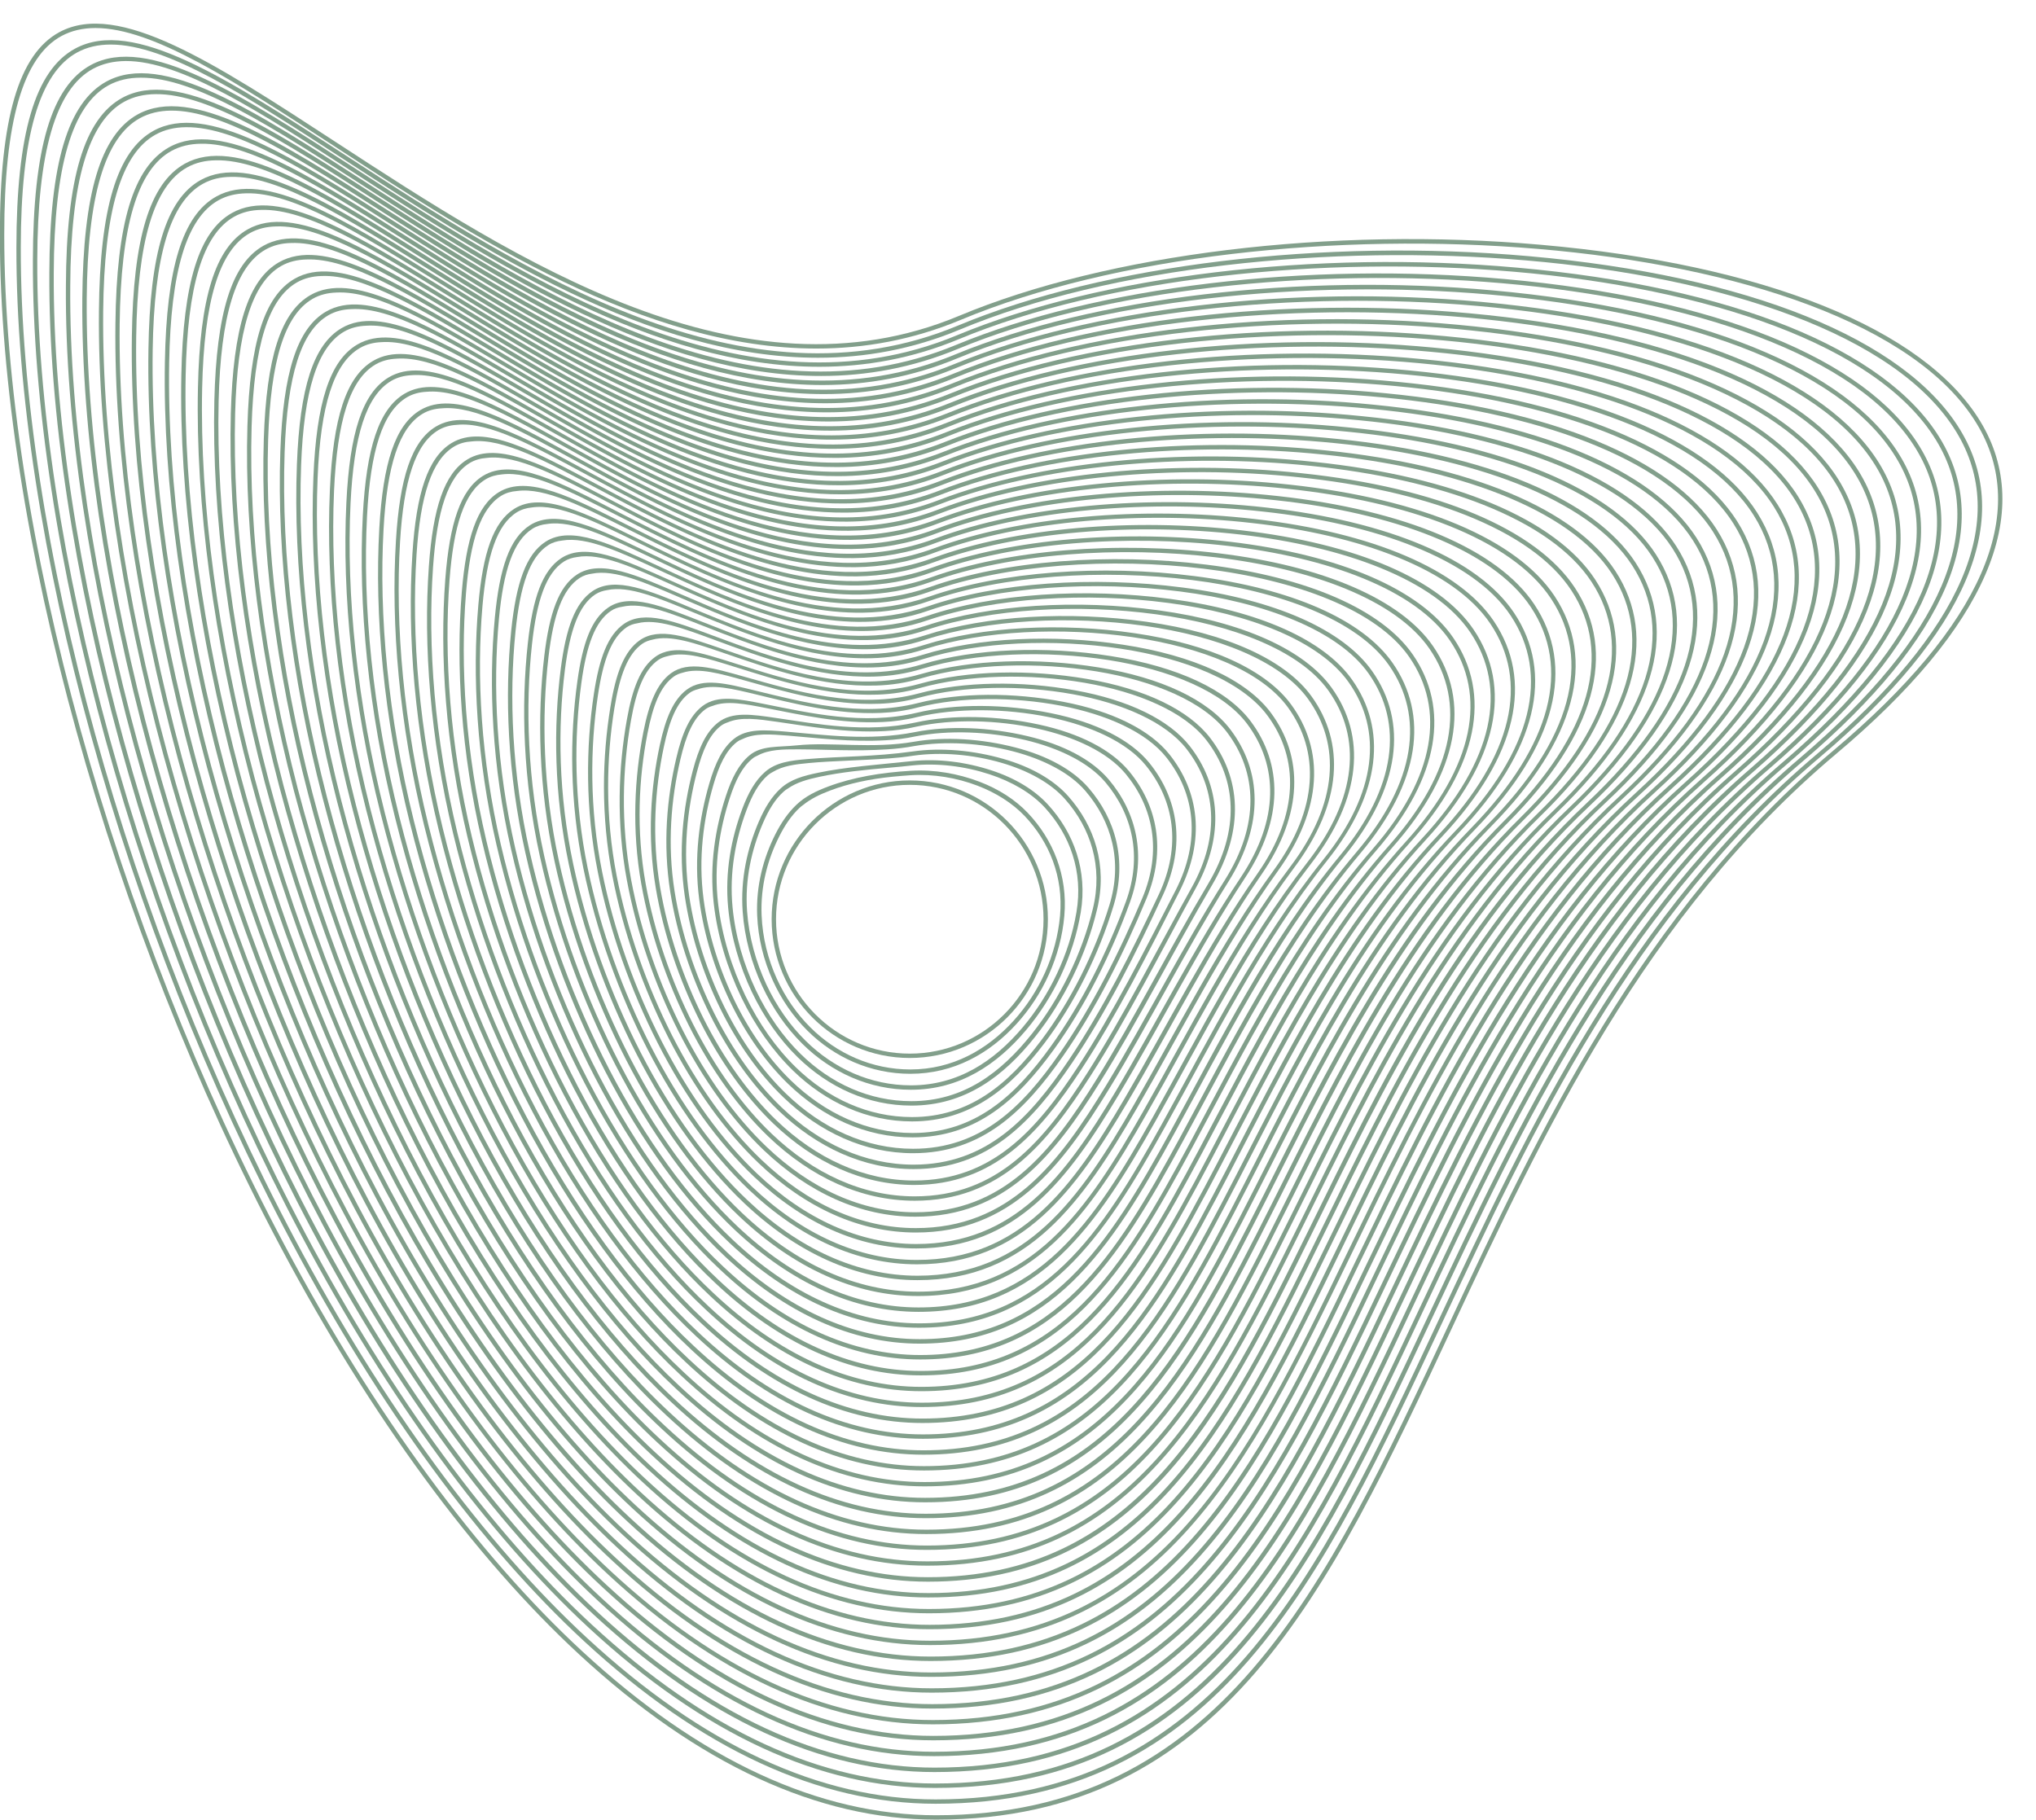
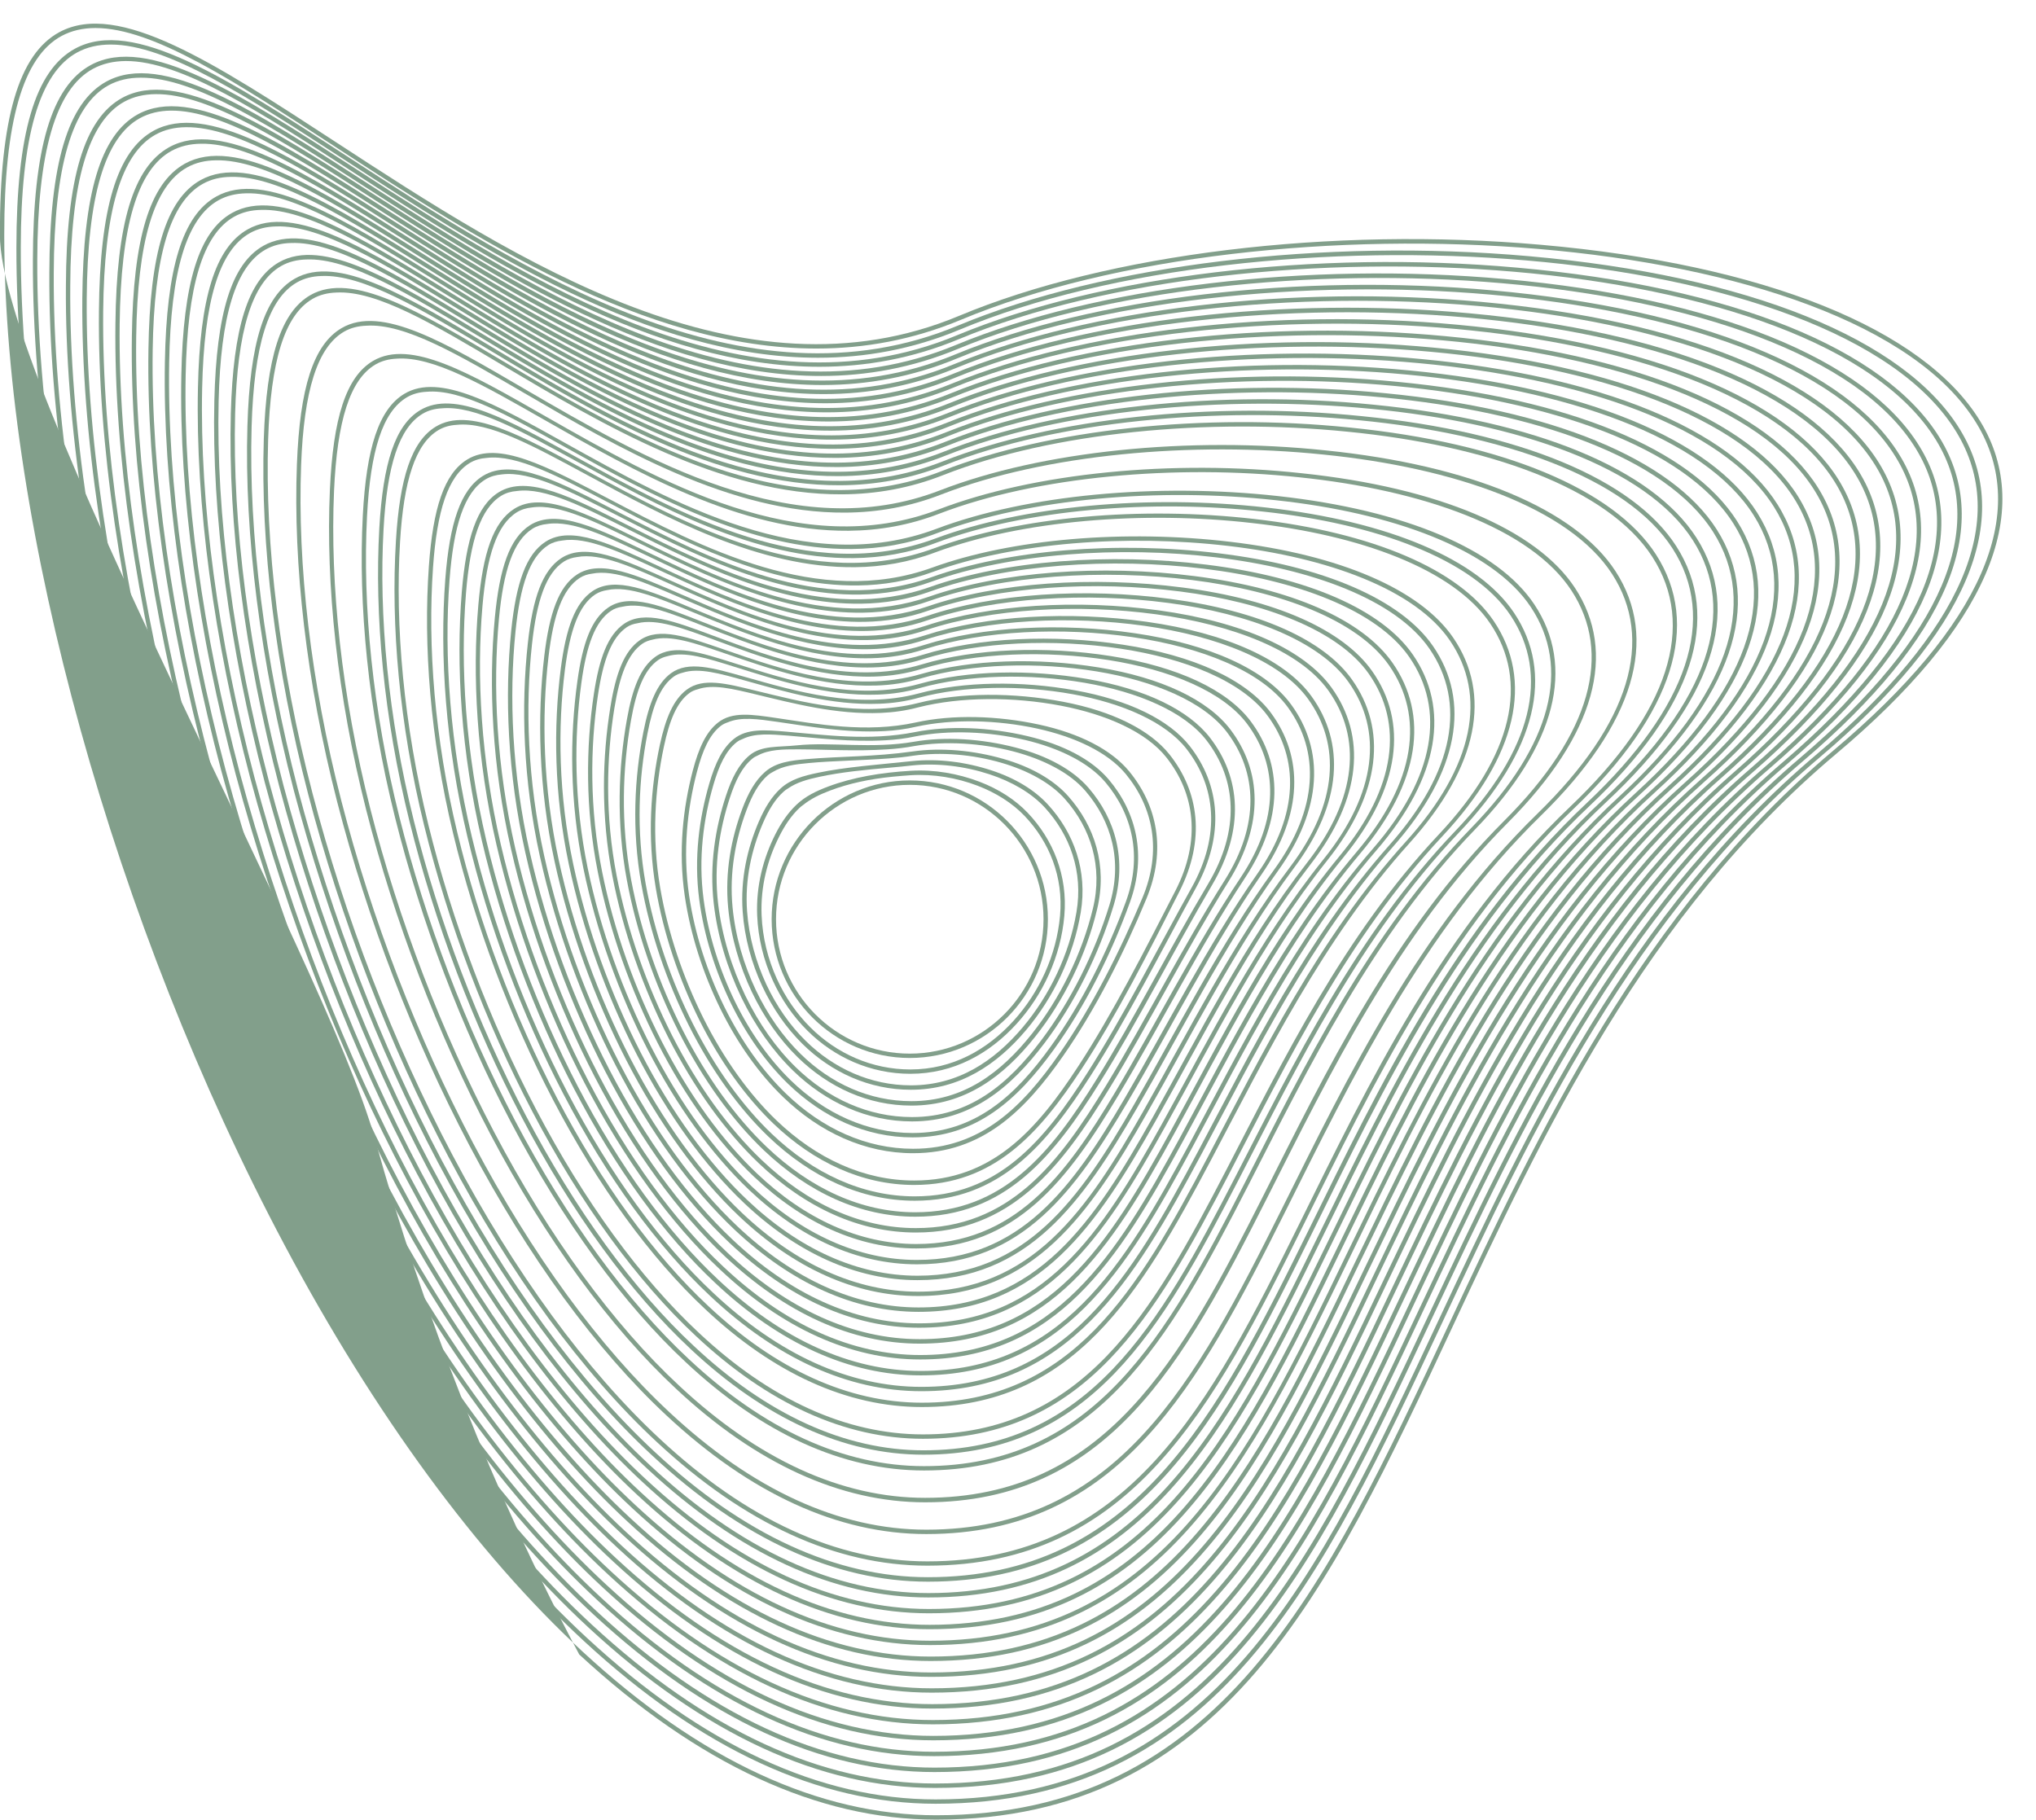
<svg xmlns="http://www.w3.org/2000/svg" fill="#000000" height="415" preserveAspectRatio="xMidYMid meet" version="1" viewBox="47.1 71.5 464.3 415.0" width="464.3" zoomAndPan="magnify">
  <g>
    <g fill="#829f8b" id="change1_1">
      <path d="M254.57,250.5c-8.41,0-16.03,3.44-21.56,8.99s-8.94,13.21-8.94,21.66s3.42,16.11,8.94,21.66 s13.15,8.99,21.56,8.99c8.41,0,16.03-3.44,21.56-8.99s8.94-13.21,8.94-21.66s-3.42-16.11-8.94-21.66S262.98,250.5,254.57,250.5z M254.57,312.79c-8.68,0-16.56-3.55-22.26-9.28s-9.24-13.64-9.24-22.37s3.53-16.64,9.24-22.37s13.58-9.28,22.26-9.28 s16.56,3.55,22.26,9.28s9.24,13.64,9.24,22.37s-3.53,16.64-9.24,22.37S263.26,312.79,254.57,312.79z" />
      <path d="M229.44,255.74c-1.86,1.74-3.34,3.94-4.61,6.47c-2.7,5.32-4.32,11.46-4.05,18.04 c0.21,5.1,1.45,10.01,3.46,14.44c1.93,4.26,4.56,8.05,7.68,11.14c5.97,5.95,14,9.58,22.79,9.58c9.58,0,17.51-4.48,23.54-11.12 c5.8-6.39,9.77-14.89,10.59-23.94c0.8-8.86-2.46-16.85-8.08-22.76c-2.81-2.95-6.56-5.3-10.75-6.9c-4.75-1.81-10.02-2.7-15.19-2.39 c-1.42,0.1-2.83,0.21-4.22,0.35c-5.13,0.51-9.93,1.53-14.2,3.15c-2.28,0.86-4.38,1.86-6.2,3.33 C229.94,255.31,229.68,255.51,229.44,255.74z M228.73,255.03c2.05-1.95,4.55-3.14,7.27-4.16c5.56-2.08,11.98-3.18,18.81-3.58 c5.3-0.32,10.71,0.62,15.64,2.49c4.38,1.67,8.15,4.09,11.01,7.09c5.8,6.09,9.16,14.35,8.36,23.48 c-0.82,9.32-4.9,18.06-10.87,24.63c-6.21,6.83-14.39,11.42-24.25,11.42c-9.07,0-17.35-3.74-23.5-9.87 c-3.21-3.18-5.91-7.08-7.89-11.45c-2.06-4.56-3.33-9.6-3.54-14.83c-0.27-6.73,1.39-13.02,4.14-18.47 C225.24,259.15,226.8,256.86,228.73,255.03z" />
      <path d="M225.85,252c-2.02,1.78-3.5,4.29-4.79,7.29c-2.56,5.95-4.12,12.77-3.59,20.06c0.42,5.85,2,11.52,4.38,16.64 c2.33,4.99,5.4,9.37,8.96,12.87c6.43,6.34,14.85,10.17,24.02,10.17c10.75,0,18.99-5.51,25.52-13.26 c6.08-7.22,10.59-16.56,12.23-26.23c1.58-9.25-1.49-17.61-7.21-23.86c-3.07-3.35-7.58-5.94-12.65-7.6 c-5.62-1.84-11.86-2.61-17.66-2c-1.63,0.19-3.24,0.34-4.83,0.48c-5.86,0.5-11.37,1.05-16.24,2.1c-2.71,0.58-5.17,1.25-7.22,2.68 C226.45,251.53,226.14,251.74,225.85,252z M225.16,251.28c2.29-2.07,5.2-2.85,8.45-3.53c6.32-1.33,13.69-1.84,21.43-2.66 c5.91-0.63,12.29,0.19,18.13,2.1c5.37,1.75,9.81,4.43,12.9,7.8c5.92,6.44,9.07,15.06,7.49,24.59c-1.65,9.92-6.25,19.5-12.5,26.89 c-6.71,7.94-15.2,13.57-26.24,13.57c-9.45,0-18.12-3.94-24.73-10.46c-3.64-3.6-6.79-8.08-9.17-13.18 c-2.43-5.24-4.04-11.04-4.46-17.02c-0.52-7.44,1.06-14.41,3.68-20.49C221.5,255.74,223.06,253.18,225.16,251.28z" />
      <path d="M222.27,248.25c-2.17,1.84-3.67,4.63-4.97,8.12c-2.45,6.56-3.91,14.08-3.14,22.08 c0.63,6.59,2.55,13.03,5.29,18.83c2.72,5.71,6.24,10.69,10.24,14.6c6.87,6.74,15.7,10.76,25.25,10.76 c11.92,0,20.48-6.54,27.51-15.4c6.38-8.04,11.38-18.22,13.88-28.51c2.34-9.64-0.52-18.38-6.35-24.97 c-3.32-3.76-8.6-6.58-14.54-8.3c-6.5-1.88-13.71-2.52-20.14-1.6c-1.83,0.29-3.65,0.48-5.44,0.61c-6.58,0.49-12.83,0.54-18.28,1.05 c-3.15,0.29-5.95,0.64-8.24,2.04C222.96,247.76,222.6,247.97,222.27,248.25z M221.58,247.53c2.53-2.19,5.84-2.58,9.64-2.91 c7.06-0.62,15.4-0.51,24.05-1.74c6.52-0.93,13.86-0.24,20.63,1.7c6.35,1.82,11.48,4.77,14.8,8.5c6.03,6.78,8.96,15.78,6.61,25.71 c-2.5,10.53-7.6,20.94-14.14,29.15c-7.21,9.05-16,15.71-28.23,15.71c-9.83,0-18.9-4.14-25.96-11.05c-4.08-4-7.68-9.09-10.45-14.91 c-2.8-5.92-4.74-12.48-5.38-19.21c-0.77-8.15,0.72-15.82,3.22-22.5C217.74,252.33,219.33,249.49,221.58,247.53z" />
      <path d="M218.69,244.51c-2.33,1.89-3.85,4.97-5.15,8.94c-2.35,7.16-3.7,15.39-2.68,24.11 c0.86,7.34,3.09,14.54,6.21,21.02c3.11,6.44,7.08,12.01,11.52,16.34c7.32,7.13,16.55,11.35,26.49,11.35 c13.1,0,21.97-7.55,29.49-17.54c6.67-8.86,12.17-19.88,15.52-30.79c3.09-10.03,0.47-19.15-5.48-26.07 c-3.58-4.16-9.61-7.22-16.44-9c-7.37-1.91-15.55-2.42-22.62-1.21c-2.03,0.38-4.05,0.61-6.05,0.74c-7.31,0.48-14.29,0.02-20.32,0 c-3.59-0.01-6.73,0.03-9.27,1.4C219.48,243.98,219.06,244.2,218.69,244.51z M218,243.78c2.77-2.31,6.5-1.84,10.83-2.29 c7.74-0.81,17.11,0.84,26.68-0.82c7.13-1.24,15.44-0.68,23.12,1.3c7.34,1.89,13.14,5.1,16.7,9.21c6.15,7.11,8.84,16.5,5.73,26.82 c-3.36,11.15-8.94,22.39-15.77,31.41c-7.7,10.17-16.81,17.85-30.21,17.85c-10.21,0-19.69-4.33-27.19-11.64 c-4.52-4.41-8.56-10.09-11.73-16.64c-3.17-6.6-5.44-13.93-6.29-21.4c-1.02-8.86,0.36-17.23,2.76-24.52 C213.98,248.92,215.59,245.8,218,243.78z" />
      <path d="M215.11,240.76c-2.48,1.95-4.03,5.3-5.33,9.77c-2.26,7.76-3.48,16.7-2.22,26.13 c1.08,8.09,3.64,16.05,7.13,23.22c3.51,7.17,7.92,13.34,12.8,18.07c7.77,7.53,17.4,11.95,27.72,11.95 c14.27,0,23.47-8.57,31.47-19.68c6.97-9.67,12.94-21.54,17.17-33.08c3.82-10.42,1.45-19.93-4.62-27.17 c-3.83-4.57-10.63-7.87-18.34-9.7c-8.24-1.95-17.4-2.33-25.1-0.81c-2.23,0.48-4.46,0.75-6.66,0.87 c-8.03,0.47-15.76-0.53-22.36-1.06c-4.03-0.32-7.51-0.58-10.29,0.76C215.99,240.21,215.52,240.44,215.11,240.76z M214.43,240.04 c3-2.43,7.11-2.08,12.01-1.67c8.51,0.71,18.82,2.18,29.3,0.1c7.74-1.54,17.02-1.12,25.61,0.9c8.32,1.96,14.81,5.43,18.59,9.91 c6.28,7.44,8.71,17.23,4.86,27.94c-4.23,11.76-10.28,23.85-17.4,33.68c-8.19,11.3-17.62,20-32.2,20 c-10.59,0-20.47-4.52-28.42-12.24c-4.96-4.82-9.45-11.09-13.01-18.37c-3.54-7.28-6.13-15.37-7.21-23.59 c-1.26-9.57,0-18.65,2.3-26.54C210.22,245.5,211.86,242.12,214.43,240.04z" />
      <path d="M211.53,237.01c-2.63,2-4.22,5.63-5.51,10.59c-2.18,8.36-3.26,18.01-1.77,28.15 c1.3,8.84,4.19,17.56,8.05,25.41c3.9,7.89,8.76,14.66,14.08,19.8c8.21,7.93,18.26,12.54,28.95,12.54 c15.44,0,24.97-9.58,33.46-21.81c7.28-10.48,13.7-23.2,18.81-35.36c4.55-10.81,2.45-20.71-3.75-28.27 c-4.08-4.98-11.64-8.52-20.24-10.4c-9.11-1.99-19.24-2.24-27.58-0.42c-2.44,0.57-4.87,0.88-7.27,1 c-8.76,0.46-17.22-1.08-24.4-2.11c-4.48-0.64-8.29-1.19-11.31,0.12C212.5,236.43,211.99,236.67,211.53,237.01z M210.85,236.29 c3.24-2.55,7.75-1.85,13.2-1.05c9.24,1.35,20.54,3.53,31.93,1.02c8.34-1.84,18.6-1.56,28.1,0.5c9.31,2.02,16.48,5.76,20.49,10.62 c6.41,7.76,8.57,17.95,3.98,29.05c-5.11,12.37-11.61,25.3-19.04,35.94c-8.67,12.42-18.43,22.14-34.19,22.14 c-10.97,0-21.26-4.72-29.65-12.83c-5.41-5.22-10.34-12.1-14.29-20.1c-3.91-7.96-6.82-16.81-8.13-25.78 c-1.5-10.28-0.38-20.07,1.84-28.56C206.45,242.09,208.12,238.43,210.85,236.29z" />
-       <path d="M207.95,233.27c-2.78,2.06-4.41,5.96-5.69,11.42c-2.1,8.96-3.04,19.32-1.31,30.17 c1.53,9.59,4.73,19.07,8.96,27.6c4.3,8.62,9.6,15.99,15.36,21.53c8.66,8.33,19.11,13.13,30.18,13.13 c16.61,0,26.47-10.59,35.44-23.95c7.58-11.29,14.45-24.86,20.46-37.65c5.26-11.2,3.44-21.5-2.89-29.37 c-4.33-5.39-12.66-9.17-22.14-11.1c-9.98-2.03-21.08-2.15-30.05-0.02c-2.64,0.67-5.27,1.02-7.88,1.14 c-9.48,0.45-18.68-1.64-26.45-3.16c-4.92-0.96-9.07-1.8-12.33-0.52C209.01,232.66,208.45,232.9,207.95,233.27z M207.28,232.54 c3.48-2.67,8.38-1.62,14.38-0.43c9.97,1.98,22.25,4.87,34.55,1.94c8.95-2.14,20.17-2.01,30.59,0.11 c10.3,2.09,18.15,6.09,22.39,11.32c6.55,8.09,8.42,18.67,3.11,30.16c-6,12.99-12.95,26.76-20.67,38.2 c-9.15,13.55-19.24,24.29-36.18,24.29c-11.35,0-22.04-4.91-30.89-13.42c-5.85-5.63-11.22-13.1-15.57-21.83 c-4.28-8.65-7.51-18.26-9.04-27.97c-1.73-10.99-0.76-21.49,1.39-30.57C202.67,238.67,204.39,234.75,207.28,232.54z" />
      <path d="M204.37,229.52c-2.93,2.12-4.6,6.29-5.87,12.25c-2.03,9.55-2.82,20.63-0.85,32.19 c1.76,10.33,5.28,20.58,9.88,29.8c4.69,9.35,10.44,17.31,16.64,23.26c9.11,8.73,19.96,13.72,31.41,13.72 c17.79,0,27.98-11.6,37.43-26.09c7.89-12.1,15.2-26.53,22.1-39.93c5.98-11.6,4.44-22.28-2.02-30.47 c-4.58-5.8-13.67-9.82-24.04-11.8c-10.86-2.08-22.93-2.06-32.53,0.37c-2.84,0.76-5.68,1.15-8.5,1.27 c-10.21,0.44-20.14-2.2-28.49-4.21c-5.36-1.29-9.85-2.41-13.35-1.17C205.53,228.88,204.91,229.13,204.37,229.52z M203.7,228.79 c3.73-2.79,9.03-1.4,15.57,0.19c10.71,2.6,23.96,6.22,37.18,2.86c9.56-2.43,21.75-2.45,33.08-0.29 c11.29,2.15,19.82,6.42,24.28,12.03c6.68,8.41,8.27,19.38,2.23,31.28c-6.9,13.59-14.28,28.22-22.3,40.46 c-9.63,14.68-20.04,26.43-38.17,26.43c-11.73,0-22.83-5.1-32.12-14.01c-6.29-6.03-12.11-14.1-16.85-23.57 c-4.65-9.33-8.2-19.7-9.96-30.17c-1.97-11.7-1.15-22.91,0.93-32.59C198.9,235.25,200.66,231.07,203.7,228.79z" />
      <path d="M200.79,225.78c-3.08,2.18-4.8,6.62-6.05,13.07c-1.97,10.15-2.6,21.94-0.4,34.21 c1.99,11.08,5.82,22.1,10.8,31.99c5.08,10.07,11.27,18.64,17.91,24.99c9.55,9.13,20.81,14.31,32.65,14.31 c18.96,0,29.49-12.61,39.41-28.23c8.2-12.91,15.94-28.2,23.75-42.21c6.68-12,5.44-23.07-1.16-31.58 c-4.83-6.21-14.69-10.46-25.94-12.5c-11.73-2.12-24.77-1.97-35.01,0.77c-3.04,0.86-6.09,1.29-9.11,1.4 c-10.93,0.43-21.6-2.77-30.53-5.26c-5.8-1.62-10.64-3.03-14.37-1.81C202.04,225.11,201.37,225.36,200.79,225.78z M200.12,225.04 c3.97-2.9,9.67-1.18,16.76,0.81c11.45,3.22,25.67,7.57,39.8,3.78c10.17-2.73,23.33-2.9,35.57-0.69 c12.27,2.21,21.5,6.74,26.18,12.73c6.82,8.73,8.11,20.1,1.36,32.39c-7.8,14.2-15.6,29.68-23.94,42.72 c-10.11,15.82-20.85,28.57-40.15,28.57c-12.11,0-23.62-5.29-33.35-14.6c-6.73-6.44-12.99-15.11-18.13-25.3 c-5.02-10.01-8.89-21.15-10.88-32.36c-2.2-12.41-1.54-24.33,0.47-34.61C195.12,231.83,196.92,227.38,200.12,225.04z" />
      <path d="M197.2,222.03c-3.23,2.25-5,6.95-6.23,13.9c-1.9,10.75-2.37,23.25,0.06,36.23 c2.22,11.83,6.37,23.61,11.71,34.19c5.48,10.8,12.11,19.97,19.19,26.72c10,9.53,21.66,14.91,33.88,14.91 c20.13,0,31-13.62,41.39-30.37c8.51-13.71,16.68-29.87,25.39-44.5c7.39-12.4,6.45-23.86-0.29-32.68 c-5.07-6.63-15.7-11.12-27.83-13.2c-12.6-2.16-26.62-1.88-37.49,1.16c-3.25,0.95-6.5,1.42-9.72,1.53 c-11.66,0.42-23.05-3.34-32.57-6.31c-6.23-1.95-11.42-3.64-15.4-2.45C198.55,221.33,197.84,221.59,197.2,222.03z M196.55,221.29 c4.21-3.02,10.32-0.96,17.94,1.44c12.19,3.83,27.38,8.92,42.43,4.7c10.78-3.03,24.91-3.34,38.06-1.09 c13.26,2.27,23.17,7.07,28.08,13.44c6.96,9.04,7.95,20.81,0.48,33.51c-8.7,14.8-16.93,31.14-25.57,44.98 c-10.58,16.95-21.66,30.72-42.14,30.72c-12.49,0-24.4-5.48-34.58-15.19c-7.17-6.84-13.88-16.11-19.4-27.03 c-5.39-10.69-9.58-22.59-11.8-34.55c-2.44-13.13-1.93-25.76,0.01-36.63C191.33,228.41,193.19,223.7,196.55,221.29z" />
      <path d="M193.62,218.29c-3.37,2.31-5.2,7.28-6.41,14.72c-1.84,11.34-2.15,24.55,0.52,38.25 c2.45,12.57,6.92,25.12,12.63,36.38c5.87,11.53,12.95,21.29,20.47,28.45c10.44,9.94,22.51,15.5,35.11,15.5 c21.3,0,32.51-14.62,43.38-32.5c8.83-14.52,17.41-31.54,27.04-46.78c8.09-12.8,7.45-24.66,0.57-33.78 c-5.31-7.04-16.72-11.77-29.73-13.9c-13.47-2.2-28.46-1.79-39.97,1.56c-3.45,1.05-6.9,1.56-10.33,1.66 c-12.38,0.4-24.5-3.91-34.61-7.37c-6.67-2.28-12.2-4.25-16.42-3.09C195.06,217.56,194.3,217.83,193.62,218.29z M192.97,217.54 c4.45-3.14,10.96-0.75,19.13,2.06c12.94,4.45,29.1,10.27,45.05,5.62c11.39-3.33,26.49-3.79,40.56-1.49 c14.25,2.33,24.85,7.39,29.97,14.14c7.1,9.36,7.78,21.52-0.39,34.62c-9.61,15.4-18.26,32.6-27.2,47.25 c-11.05,18.08-22.47,32.86-44.13,32.86c-12.87,0-25.19-5.67-35.81-15.78c-7.61-7.25-14.76-17.12-20.68-28.76 c-5.76-11.37-10.26-24.04-12.71-36.74c-2.67-13.84-2.33-27.18-0.45-38.64C187.55,224.99,189.46,220.02,192.97,217.54z" />
      <path d="M190.04,214.54c-3.52,2.37-5.4,7.61-6.59,15.55c-1.78,11.94-1.93,25.86,0.97,40.28 c2.68,13.32,7.46,26.63,13.55,38.57c6.26,12.25,13.78,22.62,21.75,30.19c10.88,10.34,23.36,16.09,36.34,16.09 c22.47,0,34.02-15.63,45.36-34.64c9.14-15.32,18.14-33.22,28.68-49.06c8.79-13.21,8.46-25.45,1.44-34.88 c-5.55-7.46-17.73-12.42-31.63-14.6c-14.34-2.25-30.3-1.7-42.44,1.96c-3.65,1.14-7.31,1.69-10.94,1.8 c-13.11,0.39-25.95-4.48-36.65-8.42c-7.1-2.61-12.98-4.86-17.44-3.73C191.57,213.78,190.76,214.06,190.04,214.54z M189.39,213.79 c4.69-3.25,11.61-0.54,20.31,2.68c13.69,5.06,30.81,11.63,47.68,6.54c12-3.62,28.07-4.24,43.05-1.88 c15.24,2.4,26.53,7.71,31.87,14.85c7.25,9.68,7.62,22.22-1.27,35.73c-10.52,16-19.58,34.07-28.84,49.51 c-11.52,19.22-23.28,35.01-46.12,35.01c-13.25,0-25.98-5.86-37.04-16.38c-8.06-7.65-15.65-18.12-21.96-30.49 c-6.13-12.05-10.95-25.48-13.63-38.93c-2.9-14.55-2.73-28.6-0.91-40.66C183.76,221.57,185.72,216.34,189.39,213.79z" />
      <path d="M186.46,210.8c-3.67,2.43-5.61,7.94-6.77,16.38c-1.72,12.53-1.7,27.17,1.43,42.3 c2.91,14.07,8.01,28.14,14.47,40.77c6.66,12.98,14.62,23.94,23.03,31.92c11.33,10.74,24.21,16.68,37.58,16.68 c23.65,0,35.54-16.63,47.34-36.78c9.45-16.13,18.87-34.9,30.33-51.35c9.49-13.61,9.47-26.24,2.3-35.98 c-5.8-7.88-18.75-13.07-33.53-15.3c-15.21-2.29-32.15-1.61-44.92,2.35c-3.85,1.24-7.72,1.82-11.55,1.93 c-13.83,0.38-27.4-5.05-38.7-9.47c-7.54-2.95-13.76-5.47-18.46-4.37C188.09,210.01,187.22,210.29,186.46,210.8z M185.82,210.05 c4.93-3.37,12.26-0.32,21.5,3.3c14.45,5.67,32.52,12.98,50.3,7.46c12.61-3.92,29.64-4.69,45.54-2.28 c16.22,2.45,28.21,8.04,33.77,15.55c7.39,9.99,7.45,22.93-2.14,36.85c-11.43,16.59-20.9,35.53-30.47,51.77 c-11.99,20.35-24.09,37.15-48.11,37.15c-13.63,0-26.76-6.05-38.28-16.97c-8.5-8.06-16.53-19.12-23.24-32.22 c-6.5-12.73-11.63-26.93-14.55-41.12c-3.14-15.26-3.13-30.02-1.37-42.68C179.97,218.15,181.99,212.65,185.82,210.05z" />
      <path d="M182.88,207.05c-3.81,2.5-5.81,8.27-6.95,17.2c-1.67,13.13-1.47,28.48,1.89,44.32 c3.14,14.81,8.56,29.65,15.38,42.96c7.05,13.71,15.46,25.27,24.31,33.65c11.77,11.14,25.07,17.27,38.81,17.27 c24.82,0,37.05-17.64,49.33-38.92c9.77-16.93,19.6-36.59,31.97-53.63c10.18-14.02,10.47-27.04,3.17-37.09 c-6.03-8.3-19.76-13.72-35.43-16c-16.08-2.34-33.99-1.52-47.4,2.75c-4.06,1.33-8.13,1.96-12.16,2.06 c-14.56,0.37-28.84-5.63-40.74-10.52c-7.97-3.28-14.54-6.08-19.48-5.02C184.6,206.23,183.69,206.53,182.88,207.05z M182.24,206.3 c5.18-3.48,12.92-0.11,22.69,3.92c15.2,6.27,34.24,14.33,52.92,8.38c13.22-4.21,31.22-5.14,48.03-2.68 c17.21,2.51,29.89,8.36,35.66,16.26c7.54,10.31,7.28,23.63-3.02,37.96c-12.35,17.18-22.23,36.99-32.11,54.03 c-12.46,21.49-24.89,39.29-50.09,39.29c-14.01,0-27.55-6.24-39.51-17.56c-8.94-8.46-17.42-20.13-24.52-33.95 c-6.87-13.42-12.32-28.37-15.47-43.31c-3.37-15.97-3.53-31.45-1.83-44.7C176.18,214.73,178.26,208.97,182.24,206.3z" />
      <path d="M179.3,203.31c-3.96,2.56-6.02,8.61-7.12,18.03c-1.61,13.73-1.25,29.79,2.34,46.34 c3.38,15.56,9.1,31.16,16.3,45.16c7.45,14.43,16.3,26.6,25.59,35.38c12.22,11.54,25.92,17.87,40.04,17.87 c25.99,0,38.57-18.64,51.31-41.06c10.09-17.74,20.32-38.27,33.62-55.91c10.88-14.43,11.48-27.83,4.03-38.19 c-6.27-8.72-20.78-14.37-37.33-16.7c-16.95-2.38-35.84-1.43-49.88,3.14c-4.26,1.43-8.53,2.09-12.77,2.19 c-15.28,0.36-30.29-6.2-42.78-11.57c-8.4-3.61-15.33-6.69-20.51-5.66C181.11,202.46,180.15,202.76,179.3,203.31z M178.66,202.55 c5.42-3.59,13.57,0.1,23.87,4.54c15.96,6.88,35.95,15.68,55.55,9.3c13.84-4.51,32.8-5.58,50.52-3.08 c18.2,2.57,31.57,8.68,37.56,16.96c7.68,10.62,7.11,24.33-3.9,39.08c-13.26,17.77-23.55,38.46-33.74,56.29 c-12.92,22.63-25.7,41.44-52.08,41.44c-14.4,0-28.34-6.43-40.74-18.15c-9.38-8.87-18.3-21.13-25.8-35.68 c-7.24-14.1-13-29.82-16.38-45.5c-3.6-16.68-3.93-32.87-2.29-46.71C172.39,211.31,174.53,205.29,178.66,202.55z" />
      <path d="M175.72,199.56c-4.11,2.63-6.22,8.94-7.3,18.85c-1.56,14.32-1.02,31.09,2.8,48.36 c3.61,16.3,9.65,32.67,17.22,47.35c7.84,15.16,17.13,27.92,26.87,37.11c12.66,11.94,26.77,18.46,41.27,18.46 c27.16,0,40.08-19.65,53.3-43.19c10.4-18.54,21.05-39.96,35.26-58.2c11.57-14.85,12.49-28.63,4.9-39.29 c-6.51-9.14-21.79-15.02-39.23-17.4c-17.82-2.43-37.68-1.33-52.36,3.54c-4.46,1.52-8.94,2.23-13.38,2.32 c-16.01,0.35-31.73-6.78-44.82-12.63c-8.83-3.95-16.11-7.3-21.53-6.3C177.62,198.68,176.61,198.99,175.72,199.56z M175.09,198.8 c5.66-3.71,14.22,0.31,25.06,5.16c16.72,7.49,37.66,17.04,58.17,10.22c14.45-4.8,34.38-6.03,53.01-3.48 c19.19,2.63,33.25,9,39.46,17.67c7.83,10.93,6.94,25.03-4.77,40.19c-14.18,18.36-24.87,39.92-35.37,58.55 c-13.39,23.76-26.51,43.58-54.07,43.58c-14.78,0-29.12-6.62-41.97-18.74c-9.82-9.27-19.19-22.14-27.08-37.41 c-7.61-14.78-13.68-31.26-17.3-47.69c-3.83-17.4-4.34-34.29-2.75-48.73C168.6,207.89,170.8,201.61,175.09,198.8z" />
      <path d="M172.14,195.82c-4.25,2.69-6.43,9.27-7.48,19.68c-1.51,14.92-0.8,32.4,3.26,50.38 c3.84,17.05,10.2,34.18,18.13,49.54c8.23,15.89,17.97,29.25,28.15,38.84c13.1,12.34,27.62,19.05,42.51,19.05 c28.33,0,41.6-20.65,55.28-45.33c10.72-19.35,21.77-41.65,36.91-60.48c12.27-15.26,13.51-29.43,5.76-40.39 c-6.75-9.56-22.81-15.67-41.12-18.1c-18.7-2.47-39.52-1.24-54.84,3.93c-4.66,1.62-9.35,2.36-13.99,2.46 c-16.73,0.34-33.18-7.35-46.86-13.68c-9.26-4.28-16.89-7.91-22.55-6.94C174.14,194.91,173.07,195.22,172.14,195.82z M171.51,195.05c5.91-3.82,14.88,0.52,26.24,5.78c17.47,8.1,39.38,18.39,60.8,11.14c15.06-5.1,35.96-6.48,55.5-3.87 c20.17,2.69,34.93,9.32,41.35,18.37c7.98,11.24,6.76,25.73-5.65,41.3c-15.1,18.94-26.19,41.38-37.01,60.82 c-13.86,24.9-27.32,45.72-56.06,45.72c-15.16,0-29.91-6.81-43.2-19.33c-10.27-9.67-20.07-23.14-28.36-39.14 c-7.99-15.46-14.37-32.71-18.22-49.88c-4.06-18.11-4.74-35.71-3.21-50.75C164.81,204.47,167.06,197.93,171.51,195.05z" />
      <path d="M168.55,192.07c-4.4,2.76-6.64,9.6-7.66,20.5c-1.45,15.52-0.57,33.71,3.71,52.4 c4.08,17.8,10.74,35.69,19.05,51.74c8.63,16.61,18.81,30.58,29.43,40.57c13.55,12.75,28.47,19.64,43.74,19.64 c29.51,0,43.12-21.65,57.26-47.47c11.04-20.15,22.49-43.34,38.55-62.77c12.96-15.68,14.52-30.22,6.63-41.49 c-6.98-9.98-23.82-16.33-43.02-18.79c-19.57-2.51-41.37-1.15-57.31,4.33c-4.87,1.72-9.75,2.5-14.61,2.59 c-17.46,0.33-34.62-7.92-48.9-14.73c-9.69-4.62-17.67-8.52-23.57-7.58C170.65,191.13,169.54,191.46,168.55,192.07z M167.93,191.3 c6.15-3.94,15.54,0.73,27.43,6.4c18.23,8.7,41.09,19.74,63.42,12.06c15.67-5.39,37.54-6.93,57.99-4.27 c21.16,2.75,36.61,9.64,43.25,19.08c8.13,11.56,6.59,26.43-6.52,42.42c-16.01,19.53-27.51,42.85-38.64,63.08 c-14.32,26.04-28.13,47.87-58.04,47.87c-15.54,0-30.7-7-44.43-19.92c-10.71-10.08-20.96-24.14-29.64-40.87 c-8.36-16.14-15.05-34.16-19.13-52.07c-4.29-18.82-5.15-37.13-3.67-52.76C161.02,201.05,163.33,194.25,167.93,191.3z" />
      <path d="M164.97,188.33c-4.55,2.82-6.85,9.93-7.84,21.33c-1.4,16.12-0.34,35.02,4.17,54.42 c4.31,18.54,11.29,37.21,19.97,53.93c9.02,17.34,19.62,31.93,30.71,42.3c13.97,13.18,29.32,20.23,44.97,20.23 c30.68,0,44.64-22.66,59.25-49.61c11.36-20.95,23.21-45.03,40.2-65.05c13.66-16.09,15.53-31.02,7.49-42.6 c-7.22-10.4-24.84-16.98-44.92-19.49c-20.44-2.56-43.21-1.06-59.79,4.72c-5.07,1.81-10.16,2.63-15.22,2.72 c-18.18,0.32-36.06-8.5-50.95-15.78c-10.12-4.95-18.45-9.13-24.59-8.22C167.16,187.36,166,187.69,164.97,188.33z M164.36,187.55 c6.39-4.05,16.19,0.94,28.62,7.03c19,9.31,42.81,21.1,66.05,12.98c16.28-5.69,39.11-7.38,60.48-4.67 c22.15,2.81,38.3,9.96,45.15,19.78c8.28,11.87,6.42,27.12-7.4,43.53c-16.93,20.11-28.83,44.31-40.27,65.34 c-14.78,27.17-28.93,50.01-60.03,50.01c-15.92,0-31.51-7.16-45.67-20.52c-11.17-10.46-21.85-25.15-30.92-42.6 c-8.73-16.82-15.73-35.6-20.05-54.26c-4.52-19.53-5.55-38.55-4.13-54.78C157.22,197.63,159.6,190.57,164.36,187.55z" />
      <path d="M161.39,184.58c-4.69,2.89-7.06,10.26-8.02,22.16c-1.35,16.72-0.11,36.32,4.63,56.45 c4.54,19.29,11.84,38.72,20.89,56.12c9.41,18.07,20.46,33.25,31.99,44.03c14.41,13.58,30.17,20.83,46.2,20.83 c31.85,0,46.16-23.66,61.23-51.74c11.67-21.76,23.93-46.73,41.84-67.33c14.35-16.51,16.54-31.82,8.36-43.7 c-7.45-10.82-25.85-17.63-46.82-20.19c-21.31-2.6-45.06-0.97-62.27,5.12c-5.27,1.91-10.57,2.77-15.83,2.85 c-18.91,0.31-37.5-9.07-52.99-16.83c-10.55-5.29-19.23-9.74-25.61-8.87C163.67,183.58,162.46,183.92,161.39,184.58z M160.78,183.8 c6.63-4.16,16.85,1.15,29.8,7.65c19.76,9.92,44.52,22.45,68.67,13.9c16.89-5.98,40.69-7.83,62.98-5.07 c23.14,2.87,39.98,10.28,47.04,20.49c8.43,12.18,6.25,27.82-8.27,44.65c-17.85,20.69-30.15,45.77-41.91,67.6 c-15.25,28.31-29.74,52.16-62.02,52.16c-16.3,0-32.3-7.35-46.9-21.11c-11.62-10.86-22.73-26.15-32.2-44.33 c-9.1-17.51-16.42-37.05-20.97-56.45c-4.75-20.25-5.96-39.97-4.59-56.8C153.43,194.21,155.87,186.89,160.78,183.8z" />
      <path d="M157.81,180.84c-4.84,2.95-7.27,10.59-8.2,22.98c-1.3,17.31,0.11,37.63,5.08,58.47 c4.78,20.03,12.38,40.23,21.8,58.32c9.81,18.79,21.29,34.58,33.27,45.77c14.86,13.98,31.02,21.42,47.43,21.42 c33.02,0,47.68-24.66,63.21-53.88c11.99-22.56,24.66-48.42,43.49-69.62c15.04-16.93,17.56-32.61,9.22-44.8 c-7.69-11.24-26.87-18.28-48.72-20.89c-22.18-2.65-46.9-0.88-64.75,5.51c-5.48,2-10.98,2.9-16.44,2.98 c-19.64,0.3-38.94-9.65-55.03-17.89c-10.98-5.62-20.02-10.35-26.64-9.51C160.19,179.81,158.93,180.16,157.81,180.84z M157.2,180.06c6.88-4.28,17.51,1.35,30.99,8.27c20.52,10.52,46.24,23.81,71.3,14.82c17.5-6.28,42.27-8.28,65.47-5.47 c24.12,2.92,41.67,10.6,48.94,21.19c8.58,12.49,6.07,28.51-9.15,45.76c-18.77,21.27-31.47,47.24-43.54,69.86 c-15.71,29.45-30.55,54.3-64.01,54.3c-16.68,0-33.09-7.54-48.13-21.7c-12.06-11.27-23.62-27.16-33.48-46.06 c-9.47-18.19-17.1-38.49-21.89-58.64c-4.98-20.96-6.37-41.39-5.05-58.82C149.63,190.8,152.14,183.21,157.2,180.06z" />
      <path d="M154.23,177.09c-4.98,3.02-7.48,10.92-8.38,23.81c-1.25,17.91,0.34,38.94,5.54,60.49 c5.01,20.78,12.93,41.74,22.72,60.51c10.2,19.52,22.13,35.91,34.55,47.5c15.3,14.38,31.88,22.01,48.67,22.01 c34.19,0,49.2-25.67,65.2-56.02c12.31-23.36,25.38-50.12,45.13-71.9c15.73-17.35,18.57-33.41,10.09-45.9 c-7.92-11.66-27.88-18.94-50.62-21.59c-23.05-2.69-48.75-0.79-67.23,5.91c-5.68,2.1-11.38,3.04-17.05,3.11 c-20.36,0.29-40.38-10.22-57.07-18.94c-11.41-5.96-20.8-10.96-27.66-10.15C156.7,176.03,155.39,176.39,154.23,177.09z M153.63,176.31c7.12-4.39,18.16,1.56,32.17,8.89c21.28,11.13,47.95,25.16,73.92,15.74c18.11-6.57,43.85-8.73,67.96-5.87 c25.11,2.98,43.35,10.92,50.83,21.89c8.73,12.8,5.9,29.2-10.02,46.87c-19.69,21.85-32.79,48.7-45.17,72.13 c-16.17,30.59-31.36,56.44-66,56.44c-17.06,0-33.88-7.73-49.36-22.29c-12.5-11.67-24.5-28.16-34.75-47.79 c-9.84-18.87-17.78-39.94-22.8-60.83c-5.21-21.67-6.78-42.81-5.51-60.83C145.84,187.38,148.4,179.53,153.63,176.31z" />
-       <path d="M150.65,173.35c-5.13,3.08-7.69,11.25-8.56,24.63c-1.2,18.51,0.57,40.24,6,62.51 c5.25,21.52,13.47,43.25,23.64,62.71c10.6,20.25,22.97,37.23,35.83,49.23c15.74,14.78,32.73,22.6,49.9,22.6 c35.37,0,50.72-26.67,67.18-58.16c12.63-24.17,26.1-51.81,46.78-74.18c16.43-17.77,19.58-34.21,10.95-47 c-8.15-12.08-28.9-19.59-52.52-22.29c-23.92-2.74-50.59-0.7-69.7,6.3c-5.88,2.19-11.79,3.17-17.66,3.25 c-21.09,0.27-41.82-10.8-59.11-19.99c-11.83-6.29-21.58-11.57-28.68-10.79C153.21,172.26,151.85,172.62,150.65,173.35z M150.05,172.56c7.36-4.5,18.82,1.77,33.36,9.51c22.05,11.74,49.67,26.51,76.55,16.66c18.72-6.87,45.43-9.18,70.45-6.26 c26.1,3.04,45.04,11.23,52.73,22.6c8.88,13.11,5.73,29.9-10.9,47.99c-20.62,22.43-34.11,50.17-46.81,74.39 c-16.63,31.73-32.17,58.59-67.98,58.59c-17.44,0-34.66-7.92-50.59-22.88c-12.94-12.08-25.39-29.16-36.03-49.52 c-10.21-19.55-18.46-41.39-23.72-63.02c-5.44-22.39-7.18-44.23-5.96-62.85C142.04,183.96,144.67,175.85,150.05,172.56z" />
      <path d="M147.07,169.6c-5.28,3.15-7.91,11.59-8.74,25.46c-1.15,19.11,0.8,41.55,6.45,64.53 c5.48,22.27,14.02,44.76,24.56,64.9c10.99,20.97,23.81,38.56,37.11,50.96c16.19,15.18,33.58,23.19,51.13,23.19 c36.54,0,52.24-27.67,69.16-60.3c12.95-24.97,26.82-53.51,48.42-76.47c17.12-18.19,20.6-35,11.82-48.1 c-8.38-12.51-29.91-20.29-54.41-22.99c-24.79-2.83-52.43-0.61-72.18,6.7c-6.08,2.29-12.2,3.31-18.27,3.38 c-21.81,0.26-43.26-11.37-61.15-21.04c-12.26-6.63-22.36-12.18-29.7-11.43C149.72,168.48,148.32,168.86,147.07,169.6z M146.47,168.81c7.61-4.61,19.48,1.98,34.55,10.13c22.81,12.34,51.38,27.87,79.17,17.58c19.34-7.16,47.01-9.63,72.94-6.66 c27.09,3.1,46.72,11.55,54.63,23.3c9.03,13.42,5.55,30.59-11.77,49.1c-21.54,23.01-35.43,51.63-48.44,76.65 c-17.09,32.86-32.98,60.73-69.97,60.73c-17.82,0-35.45-8.11-51.82-23.47c-13.39-12.48-26.27-30.17-37.31-51.25 c-10.58-20.23-19.15-42.83-24.64-65.21c-5.67-23.1-7.59-45.65-6.42-64.87C138.25,180.54,140.94,172.17,146.47,168.81z" />
      <path d="M143.49,165.86c-5.42,3.22-8.12,11.92-8.92,26.29c-1.1,19.71,1.02,42.86,6.91,66.55 c5.72,23.01,14.57,46.27,25.47,67.09c11.38,21.7,24.64,39.89,38.38,52.69c16.63,15.59,34.43,23.79,52.36,23.79 c37.71,0,53.76-28.67,71.15-62.43c13.27-25.77,27.54-55.21,50.07-78.75c17.81-18.61,21.61-35.8,12.68-49.21 c-8.62-12.93-30.92-20.94-56.31-23.69c-25.66-2.88-54.28-0.52-74.66,7.09c-6.29,2.38-12.6,3.44-18.88,3.51 c-22.54,0.25-44.7-11.95-63.2-22.09c-12.69-6.96-23.14-12.79-30.72-12.07C146.24,164.71,144.78,165.09,143.49,165.86z M142.9,165.06c7.85-4.73,20.14,2.19,35.73,10.75c23.58,12.95,53.1,29.22,81.79,18.5c19.95-7.45,48.58-10.08,75.43-7.06 c28.07,3.16,48.41,11.87,56.52,24.01c9.18,13.73,5.38,31.28-12.65,50.22c-22.46,23.59-36.75,53.1-50.07,78.91 c-17.56,34-33.78,62.88-71.96,62.88c-18.2,0-36.24-8.3-53.06-24.06c-13.83-12.89-27.16-31.17-38.59-52.98 c-10.95-20.91-19.83-44.28-25.56-67.4c-5.9-23.81-8-47.07-6.88-66.89C134.45,177.12,137.21,168.48,142.9,165.06z" />
      <path d="M139.9,162.11c-5.57,3.28-8.33,12.25-9.1,27.11c-1.05,20.31,1.25,44.16,7.37,68.57 c5.95,23.76,15.11,47.78,26.39,69.29c11.78,22.43,25.48,41.21,39.66,54.42c17.08,15.99,35.28,24.38,53.6,24.38 c38.88,0,55.29-29.68,73.13-64.57c13.59-26.58,28.26-56.91,51.71-81.03c18.5-19.03,22.63-36.6,13.55-50.31 c-8.85-13.35-31.94-21.59-58.21-24.39c-26.53-2.92-56.12-0.43-77.14,7.49c-6.49,2.48-13.01,3.58-19.49,3.64 c-23.26,0.24-46.14-12.52-65.24-23.15c-13.12-7.3-23.92-13.4-31.74-12.71C142.75,160.93,141.24,161.32,139.9,162.11z M139.32,161.31c8.09-4.84,20.8,2.4,36.92,11.37c24.34,13.56,54.81,30.58,84.42,19.42c20.56-7.75,50.16-10.53,77.92-7.46 c29.06,3.21,50.1,12.19,58.42,24.71c9.33,14.05,5.21,31.97-13.53,51.33c-23.38,24.16-38.06,54.56-51.71,81.17 c-18.02,35.14-34.59,65.02-73.95,65.02c-18.58,0-37.02-8.49-54.29-24.66c-14.27-13.29-28.04-32.18-39.87-54.71 c-11.32-21.59-20.51-45.73-26.47-69.59c-6.13-24.52-8.41-48.49-7.34-68.9C130.65,173.7,133.48,164.8,139.32,161.31z" />
-       <path d="M136.32,158.37c-5.71,3.35-8.54,12.58-9.28,27.94c-1,20.91,1.48,45.47,7.82,70.6 c6.19,24.5,15.66,49.29,27.31,71.48c12.17,23.15,26.32,42.54,40.94,56.15c17.52,16.39,36.13,24.97,54.83,24.97 c40.06,0,56.81-30.68,75.12-66.71c13.91-27.38,28.97-58.61,53.36-83.32c19.2-19.45,23.64-37.4,14.41-51.41 c-9.08-13.78-32.95-22.24-60.11-25.09c-27.4-2.96-57.97-0.34-79.62,7.88c-6.69,2.57-13.42,3.71-20.1,3.77 c-23.99,0.23-47.58-13.1-67.28-24.2c-13.54-7.63-24.7-14.01-32.77-13.36C139.26,157.16,137.7,157.56,136.32,158.37z M135.75,157.56c8.34-4.95,21.46,2.6,38.1,12c25.11,14.16,56.53,31.93,87.04,20.34c21.17-8.04,51.74-10.98,80.41-7.86 c30.05,3.27,51.78,12.5,60.32,25.42c9.48,14.36,5.03,32.66-14.4,52.44c-24.3,24.74-39.38,56.02-53.34,83.43 c-18.48,36.28-35.4,67.16-75.93,67.16c-18.96,0-37.81-8.68-55.52-25.25c-14.71-13.69-28.93-33.18-41.15-56.44 c-11.69-22.28-21.19-47.17-27.39-71.78c-6.36-25.24-8.82-49.91-7.8-70.92C126.85,170.29,129.75,161.12,135.75,157.56z" />
      <path d="M132.74,154.62c-5.86,3.42-8.75,12.91-9.46,28.76c-0.95,21.51,1.71,46.78,8.28,72.62 c6.42,25.25,16.21,50.81,28.22,73.67c12.56,23.88,27.15,43.87,42.22,57.88c17.97,16.79,36.98,25.56,56.06,25.56 c41.23,0,58.33-31.68,77.1-68.85c14.23-28.18,29.69-60.31,55-85.6c19.89-19.88,24.66-38.2,15.28-52.51 c-9.31-14.2-33.97-22.89-62.01-25.79c-28.27-3.01-59.81-0.24-82.09,8.28c-6.89,2.67-13.83,3.85-20.71,3.91 c-24.71,0.22-49.02-13.67-69.32-25.25c-13.97-7.97-25.49-14.62-33.79-14C135.77,153.39,134.17,153.79,132.74,154.62z M132.17,153.81c8.58-5.06,22.12,2.81,39.29,12.62c25.88,14.77,58.24,33.29,89.67,21.26c21.78-8.34,53.32-11.48,82.91-8.25 c31.04,3.27,53.47,12.82,62.21,26.12c9.64,14.67,4.86,33.35-15.28,53.56c-25.22,25.31-40.7,57.49-54.97,85.7 c-18.94,37.42-36.21,69.31-77.92,69.31c-19.34,0-38.6-8.87-56.75-25.84c-15.15-14.1-29.81-34.18-42.43-58.17 c-12.06-22.96-21.87-48.62-28.31-73.97c-6.59-25.95-9.23-51.33-8.26-72.94C123.06,166.87,126.01,157.44,132.17,153.81z" />
-       <path d="M129.16,150.88c-6.01,3.48-8.97,13.25-9.63,29.59c-0.9,22.11,1.94,48.08,8.74,74.64 c6.66,25.99,16.75,52.32,29.14,75.87c12.96,24.61,27.99,45.19,43.5,59.61c18.41,17.19,37.83,26.15,57.29,26.15 c42.4,0,59.85-32.68,79.08-70.99c14.55-28.99,30.41-62.01,56.65-87.89c20.58-20.3,25.68-38.99,16.14-53.61 c-9.54-14.62-34.98-23.54-63.91-26.49c-29.15-3.05-61.65-0.15-84.57,8.67c-7.1,2.76-14.23,3.98-21.33,4.04 c-25.44,0.21-50.46-14.24-71.36-26.3c-14.4-8.3-26.27-15.23-34.81-14.64C132.29,149.61,130.63,150.02,129.16,150.88z M128.59,150.07c8.83-5.17,22.78,3.02,40.48,13.24c26.64,15.38,59.98,34.7,92.29,22.18c22.41-8.59,54.9-11.93,85.4-8.65 c32.03,3.33,55.16,13.14,64.11,26.83c9.79,14.98,4.68,34.04-16.15,54.67c-26.14,25.89-42.02,58.95-56.61,87.96 c-19.4,38.56-37.02,71.45-79.91,71.45c-19.72,0-39.39-9.06-57.98-26.43c-15.6-14.5-30.7-35.19-43.71-59.9 c-12.43-23.64-22.56-50.07-29.22-76.16c-6.81-26.66-9.64-52.75-8.72-74.95C119.26,163.45,122.28,153.76,128.59,150.07z" />
      <path d="M125.58,147.13c-6.15,3.55-9.18,13.58-9.81,30.42c-0.85,22.71,2.16,49.39,9.19,76.66 c6.89,26.74,17.3,53.83,30.06,78.06c13.35,25.33,28.83,46.52,44.78,61.35c18.85,17.59,38.68,26.75,58.53,26.75 c43.57,0,61.38-33.69,81.07-73.12c14.87-29.79,31.13-63.71,58.29-90.17c21.27-20.72,26.69-39.79,17.01-54.72 c-9.77-15.05-36-24.2-65.8-27.19c-30.02-3.1-63.5-0.06-87.05,9.07c-7.3,2.86-14.64,4.12-21.94,4.17 c-26.16,0.2-51.9-14.82-73.4-27.35c-14.83-8.64-27.05-15.84-35.83-15.28C128.8,145.84,127.09,146.26,125.58,147.13z M125.02,146.32c9.07-5.29,23.44,3.23,41.66,13.86c27.41,15.98,61.69,36.05,94.92,23.1c23.02-8.88,56.48-12.38,87.89-9.05 c33.02,3.39,56.85,13.45,66.01,27.53c9.94,15.29,4.51,34.73-17.03,55.79c-27.07,26.46-43.33,60.42-58.24,90.22 c-19.86,39.7-37.83,73.6-81.9,73.6c-20.11,0-40.17-9.25-59.21-27.02c-16.04-14.91-31.58-36.19-44.99-61.63 c-12.8-24.32-23.24-51.51-30.14-78.35c-7.04-27.38-10.05-54.17-9.18-76.97C115.46,160.03,118.55,150.09,125.02,146.32z" />
-       <path d="M122,143.39c-6.3,3.61-9.39,13.91-9.99,31.24c-0.81,23.31,2.39,50.7,9.65,78.68 c7.13,27.48,17.85,55.34,30.98,80.26c13.75,26.06,29.66,47.85,46.06,63.08c19.3,17.99,39.54,27.34,59.76,27.34 c44.74,0,62.9-34.69,83.05-75.26c15.19-30.59,31.85-65.41,59.94-92.45c21.97-21.15,27.71-40.59,17.87-55.82 c-10-15.47-37.01-24.85-67.7-27.89c-30.89-3.14-65.34,0.03-89.53,9.46c-7.5,2.95-15.05,4.25-22.55,4.3 c-26.89,0.19-53.34-15.39-75.45-28.41c-15.25-8.98-27.83-16.45-36.85-15.92C125.31,142.06,123.56,142.49,122,143.39z M121.44,142.57c9.31-5.4,24.1,3.44,42.85,14.48c28.18,16.59,63.41,37.41,97.54,24.02c23.63-9.18,58.06-12.83,90.38-9.45 c34,3.45,58.54,13.77,67.9,28.24c10.1,15.6,4.34,35.42-17.9,56.9c-27.99,27.04-44.65,61.88-59.87,92.48 c-20.32,40.83-38.63,75.74-83.89,75.74c-20.49,0-40.96-9.44-60.45-27.61c-16.48-15.31-32.47-37.2-46.27-63.36 c-13.17-25-23.92-52.96-31.06-80.54c-7.27-28.09-10.46-55.59-9.64-78.99C111.66,156.61,114.82,146.41,121.44,142.57z" />
      <path d="M118.42,139.64c-6.44,3.68-9.61,14.24-10.17,32.07c-0.76,23.91,2.62,52,10.11,80.7 c7.36,28.23,18.39,56.85,31.89,82.45c14.14,26.79,30.5,49.17,47.34,64.81c19.74,18.4,40.39,27.93,60.99,27.93 c45.92,0,64.42-35.69,85.03-77.4c15.51-31.4,32.57-67.12,61.58-94.74c22.66-21.57,28.72-41.39,18.74-56.92 c-10.22-15.9-38.03-25.5-69.6-28.59c-31.76-3.18-67.19,0.12-92.01,9.86c-7.7,3.05-15.45,4.39-23.16,4.43 c-27.61,0.18-54.78-15.97-77.49-29.46c-15.68-9.31-28.61-17.06-37.87-16.56C121.82,138.29,120.02,138.72,118.42,139.64z M117.86,138.82c9.56-5.51,24.76,3.65,44.03,15.1c28.94,17.2,65.12,38.76,100.17,24.94c24.24-9.48,59.64-13.27,92.87-9.85 c34.99,3.51,60.23,14.09,69.8,28.94c10.25,15.91,4.16,36.11-18.78,58.01c-28.91,27.61-45.97,63.35-61.51,94.74 c-20.77,41.97-39.44,77.88-85.87,77.88c-20.87,0-41.75-9.63-61.68-28.2c-16.92-15.72-33.36-38.2-47.55-65.09 c-13.54-25.68-24.6-54.41-31.98-82.73c-7.5-28.8-10.87-57-10.1-81.01C107.86,153.2,111.09,142.73,117.86,138.82z" />
      <path d="M114.83,135.9c-6.59,3.75-9.82,14.57-10.35,32.89c-0.71,24.51,2.91,53.29,10.56,82.72 c7.66,28.95,18.94,58.36,32.81,84.64c14.53,27.51,31.34,50.5,48.62,66.54c20.19,18.8,41.24,28.52,62.22,28.52 c47.09,0,65.95-36.69,87.02-79.54c15.83-32.2,33.29-68.82,63.23-97.02c23.35-21.99,29.74-42.19,19.6-58.02 c-10.45-16.32-39.04-26.15-71.5-29.29c-32.63-3.23-69.03,0.21-94.49,10.26c-7.91,3.14-15.86,4.52-23.77,4.57 c-28.34,0.17-56.21-16.54-79.53-30.51c-16.11-9.65-29.39-17.67-38.9-17.21C118.34,134.51,116.48,134.96,114.83,135.9z M114.29,135.07c9.8-5.62,25.42,3.85,45.22,15.72c29.71,17.8,66.84,40.11,102.79,25.86c24.85-9.77,61.21-13.72,95.36-10.24 c35.98,3.57,61.92,14.4,71.7,29.65c10.4,16.22,3.99,36.79-19.65,59.13c-29.83,28.18-47.28,64.81-63.14,97.01 c-21.23,43.11-40.25,80.03-87.86,80.03c-21.25,0-42.53-9.82-62.91-28.8c-17.37-16.12-34.24-39.2-48.83-66.82 c-13.91-26.37-25.22-55.87-32.89-84.92c-7.67-29.53-11.28-58.42-10.56-83.02C104.07,149.78,107.36,139.05,114.29,135.07z" />
      <path d="M111.25,132.15c-6.73,3.81-10.04,14.91-10.53,33.72c-0.66,25.11,3.13,54.6,11.02,84.74 c7.89,29.7,19.48,59.87,33.73,86.84c14.93,28.24,32.17,51.83,49.9,68.27c20.63,19.2,42.09,29.11,63.45,29.11 c48.26,0,67.47-37.69,89-81.68c16.16-33,34.01-70.52,64.87-99.3c24.04-22.42,30.76-42.99,20.47-59.12 c-10.68-16.75-40.06-26.8-73.4-29.99c-33.5-3.27-70.87,0.3-96.96,10.65c-8.11,3.24-16.27,4.66-24.38,4.7 c-29.06,0.16-57.65-17.12-81.57-31.56c-16.53-9.98-30.18-18.28-39.92-17.85C114.85,130.74,112.95,131.19,111.25,132.15z M110.71,131.32c10.04-5.73,26.08,4.06,46.41,16.34c30.48,18.41,68.55,41.46,105.41,26.78c25.46-10.07,62.79-14.17,97.85-10.64 c36.96,3.63,63.61,14.72,73.59,30.35c10.56,16.53,3.82,37.48-20.53,60.24c-30.76,28.75-48.6,66.28-64.77,99.27 c-21.69,44.25-41.06,82.17-89.85,82.17c-21.63,0-43.32-10.01-64.14-29.39c-17.81-16.52-35.13-40.21-50.11-68.55 c-14.28-27.05-25.91-57.31-33.81-87.11c-7.9-30.25-11.69-59.84-11.02-85.04C100.27,146.36,103.63,135.37,110.71,131.32z" />
      <path d="M107.67,128.41c-6.88,3.88-10.25,15.24-10.71,34.54c-0.61,25.71,3.36,55.91,11.48,86.77 c8.12,30.45,20.03,61.38,34.64,89.03c15.32,28.96,33.01,53.15,51.18,70c21.08,19.6,42.94,29.71,64.69,29.71 c49.43,0,68.99-38.7,90.98-83.81c16.48-33.81,34.73-72.23,66.52-101.59c24.74-22.84,31.77-43.78,21.33-60.23 c-10.91-17.17-41.07-27.45-75.3-30.69c-34.38-3.31-72.72,0.39-99.44,11.05c-8.31,3.34-16.68,4.79-24.99,4.83 c-29.79,0.14-59.09-17.69-83.61-32.61c-16.96-10.32-30.96-18.89-40.94-18.49C111.36,126.96,109.41,127.43,107.67,128.41z M107.13,127.57c10.29-5.84,26.74,4.27,47.59,16.96c31.24,19.02,70.26,42.81,108.04,27.7c26.08-10.37,64.37-14.62,100.34-11.04 c37.95,3.69,65.3,15.03,75.49,31.06c10.71,16.84,3.64,38.17-21.4,61.35c-31.68,29.32-49.92,67.74-66.41,101.53 c-22.15,45.39-41.87,84.31-91.84,84.31c-22.01,0-44.11-10.2-65.37-29.98c-18.25-16.93-36.01-41.21-51.38-70.28 c-14.65-27.73-26.59-58.76-34.73-89.3c-8.14-30.96-12.1-61.26-11.48-87.06C96.47,142.94,99.89,131.69,107.13,127.57z" />
      <path d="M104.09,124.66c-7.03,3.95-10.46,15.57-10.89,35.37c-0.57,26.31,3.58,57.22,11.94,88.79 c8.35,31.19,20.58,62.89,35.56,91.22c15.71,29.69,33.85,54.48,52.46,71.73c21.52,20,43.79,30.3,65.92,30.3 c50.6,0,70.52-39.7,92.97-85.95c16.8-34.61,35.45-73.93,68.16-103.87c25.43-23.27,32.79-44.58,22.2-61.33 c-11.13-17.6-42.09-28.1-77.2-31.39c-35.25-3.36-74.56,0.48-101.92,11.44c-8.51,3.43-17.08,4.92-25.6,4.96 c-30.51,0.13-60.53-18.27-85.65-33.66c-17.39-10.65-31.74-19.51-41.96-19.13C107.87,123.19,105.87,123.66,104.09,124.66z M103.56,123.82c10.53-5.96,27.4,4.48,48.78,17.59c32.01,19.62,71.98,44.17,110.66,28.62c26.69-10.66,65.95-15.06,102.84-11.44 c38.94,3.75,66.99,15.35,77.39,31.76c10.87,17.15,3.47,38.86-22.28,62.47c-32.6,29.9-51.24,69.2-68.04,103.79 c-22.61,46.53-42.67,86.46-93.82,86.46c-22.39,0-44.89-10.39-66.6-30.57c-18.69-17.33-36.9-42.22-52.66-72.01 c-15.02-28.41-27.28-60.21-35.65-91.49c-8.37-31.67-12.51-62.68-11.94-89.08C92.67,139.53,96.16,128.01,103.56,123.82z" />
      <path d="M100.51,120.92c-7.17,4.01-10.68,15.9-11.07,36.2c-0.52,26.91,3.81,58.52,12.39,90.81 c8.59,31.94,21.12,64.41,36.48,93.42c16.11,30.42,34.68,55.81,53.74,73.46c21.97,20.4,44.64,30.89,67.15,30.89 c51.78,0,72.14-40.65,94.95-88.09c17.19-35.38,36.16-75.64,69.81-106.16c26.12-23.69,33.81-45.38,23.06-62.43 c-11.36-18.02-43.1-28.75-79.09-32.09c-36.12-3.4-76.41,0.57-104.4,11.84c-8.72,3.53-17.49,5.06-26.21,5.09 c-31.24,0.12-61.97-18.84-87.7-34.72c-17.81-10.99-32.52-20.12-42.98-19.77C104.39,119.41,102.34,119.89,100.51,120.92z M99.98,120.08c10.78-6.07,28.06,4.69,49.96,18.21c32.78,20.23,73.69,45.52,113.29,29.54c27.3-10.96,67.52-15.51,105.33-11.84 c39.93,3.81,68.68,15.67,79.28,32.47c11.02,17.46,3.29,39.54-23.16,63.58c-33.52,30.47-52.55,70.67-69.68,106.05 c-23.07,47.67-43.48,88.6-95.81,88.6c-22.77,0-45.68-10.58-67.84-31.16c-19.14-17.74-37.78-43.22-53.94-73.74 c-15.39-29.09-27.96-61.65-36.56-93.68c-8.6-32.38-12.92-64.1-12.4-91.09C88.87,136.11,92.43,124.33,99.98,120.08z" />
      <path d="M96.93,117.17c-7.32,4.08-10.89,16.24-11.25,37.02c-0.47,27.51,4.03,59.83,12.85,92.83 c8.82,32.68,21.67,65.92,37.4,95.61c16.5,31.14,35.52,57.13,55.02,75.2c22.41,20.8,45.49,31.48,68.38,31.48 c52.95,0,73.65-41.66,96.94-90.23c17.5-36.18,36.88-77.34,71.45-108.44c26.81-24.12,34.83-46.18,23.93-63.53 c-11.59-18.45-44.12-29.4-80.99-32.79c-36.99-3.44-78.25,0.66-106.88,12.23c-8.92,3.62-17.9,5.19-26.82,5.22 c-31.96,0.11-63.4-19.42-89.74-35.77c-18.24-11.32-33.3-20.73-44-20.41C100.9,115.64,98.8,116.13,96.93,117.17z M96.4,116.33 c11.02-6.18,28.72,4.89,51.15,18.83c33.55,20.84,75.41,46.87,115.91,30.46c27.91-11.25,69.1-15.96,107.82-12.23 c40.91,3.87,70.37,15.98,81.18,33.17c11.17,17.77,3.12,40.23-24.03,64.7c-34.44,31.04-53.8,72.17-71.31,108.31 c-23.44,48.85-44.29,90.75-97.8,90.75c-23.15,0-46.47-10.77-69.07-31.75c-19.58-18.14-38.67-44.22-55.22-75.47 c-15.77-29.77-28.65-63.1-37.48-95.87c-8.83-33.1-13.33-65.51-12.85-93.11C85.07,132.69,88.7,120.65,96.4,116.33z" />
      <path d="M93.35,113.43c-7.46,4.15-11.11,16.57-11.43,37.85c-0.42,28.11,4.26,61.14,13.31,94.85 c9.05,33.43,22.22,67.43,38.31,97.81c16.9,31.87,36.36,58.46,56.3,76.93c22.85,21.21,46.35,32.07,69.62,32.07 c54.12,0,75.17-42.67,98.92-92.37c17.82-36.99,37.6-79.05,73.1-110.72c27.51-24.55,35.84-46.98,24.79-64.63 c-11.82-18.87-45.13-30.05-82.89-33.49c-37.86-3.49-80.1,0.75-109.35,12.63c-9.12,3.72-18.3,5.33-27.44,5.36 c-32.69,0.1-64.84-19.99-91.78-36.82c-18.66-11.66-34.08-21.34-45.03-21.06C97.41,111.86,95.26,112.36,93.35,113.43z M92.83,112.58c11.28-6.27,29.38,5.1,52.34,19.45c34.32,21.44,77.12,48.22,118.54,31.38c28.52-11.55,70.68-16.4,110.31-12.63 c41.9,3.93,72.06,16.3,83.08,33.88c11.33,18.08,2.95,40.92-24.91,65.81c-35.37,31.61-55.12,73.63-72.94,110.58 c-23.9,49.98-45.1,92.89-99.79,92.89c-23.53,0-47.26-10.96-70.3-32.34c-20.02-18.55-39.55-45.23-56.5-77.2 c-16.14-30.46-29.33-64.54-38.4-98.07c-9.07-33.81-13.75-66.93-13.31-95.13C81.27,129.27,84.98,116.98,92.83,112.58z" />
      <path d="M89.77,109.68c-7.61,4.22-11.32,16.9-11.61,38.67c-0.38,28.71,4.48,62.45,13.76,96.87 c9.28,34.17,22.76,68.94,39.23,100c17.29,32.6,37.19,59.79,57.57,78.66c23.3,21.61,47.2,32.67,70.85,32.67 c55.29,0,76.68-43.67,100.9-94.5c18.13-37.8,38.32-80.75,74.74-113.01c28.2-24.97,36.86-47.78,25.66-65.73 c-12.04-19.3-46.15-30.7-84.79-34.19c-38.73-3.53-81.94,0.85-111.83,13.02c-9.32,3.81-18.71,5.46-28.05,5.49 c-33.42,0.09-66.28-20.57-93.82-37.87c-19.09-12-34.87-21.95-46.05-21.7C93.92,108.09,91.73,108.59,89.77,109.68z M89.25,108.83 c11.52-6.38,30.04,5.31,53.52,20.07c35.08,22.05,78.84,49.57,121.16,32.3c29.13-11.85,72.26-16.85,112.8-13.03 c42.89,3.99,73.75,16.61,84.97,34.58c11.48,18.39,2.77,41.6-25.78,66.92c-36.29,32.18-56.45,75.09-74.58,112.84 c-24.37,51.12-45.91,95.03-101.78,95.03c-23.91,0-48.04-11.15-71.53-32.93c-20.46-18.95-40.44-46.23-57.78-78.93 c-16.51-31.14-30.02-65.99-39.31-100.26c-9.3-34.52-14.16-68.35-13.77-97.15C77.47,125.86,81.24,113.3,89.25,108.83z" />
      <path d="M86.18,105.93c-7.76,4.28-11.54,17.23-11.79,39.5c-0.33,29.31,4.71,63.75,14.22,98.89 c9.51,34.92,23.31,70.45,40.15,102.19c17.68,33.32,38.03,61.11,58.85,80.39c23.74,22.01,48.05,33.26,72.08,33.26 c56.46,0,78.2-44.68,102.89-96.64c18.45-38.6,39.04-82.46,76.39-115.29c28.89-25.4,37.88-48.58,26.52-66.84 c-12.27-19.72-47.17-31.36-86.69-34.89c-39.61-3.57-83.78,0.94-114.31,13.42c-9.53,3.91-19.12,5.6-28.66,5.62 c-34.14,0.08-67.72-21.14-95.86-38.92c-19.52-12.33-35.65-22.56-47.07-22.34C90.44,104.31,88.19,104.83,86.18,105.93z M85.67,105.08c11.76-6.5,30.7,5.52,54.71,20.69c35.85,22.66,80.55,50.93,123.79,33.22c29.74-12.14,73.84-17.3,115.29-13.43 c43.87,4.05,75.44,16.93,86.87,35.29c11.64,18.7,2.6,42.29-26.66,68.04c-37.21,32.75-57.77,76.55-76.21,115.1 c-24.84,52.25-46.72,97.18-103.76,97.18c-24.29,0-48.83-11.34-72.76-33.53c-20.91-19.35-41.32-47.24-59.06-80.66 c-16.88-31.82-30.7-67.44-40.23-102.45c-9.53-35.23-14.57-69.77-14.23-99.16C73.67,122.44,77.51,109.62,85.67,105.08z" />
      <path d="M82.6,102.19c-7.9,4.35-11.75,17.57-11.97,40.33c-0.28,29.91,4.93,65.06,14.68,100.91 c9.75,35.66,23.86,71.96,41.06,104.39c18.08,34.05,38.87,62.44,60.13,82.12c24.19,22.41,48.9,33.85,73.31,33.85 c57.64,0,79.72-45.68,104.87-98.78c18.77-39.41,39.76-84.16,78.04-117.57c29.59-25.82,38.9-49.37,27.39-67.94 c-12.49-20.15-48.18-32.01-88.59-35.59c-40.48-3.62-85.63,1.03-116.79,13.81c-9.73,4-19.53,5.73-29.27,5.75 c-34.87,0.07-69.12-21.77-97.9-39.98c-19.92-12.7-36.43-23.17-48.09-22.98C86.95,100.54,84.65,101.06,82.6,102.19z M82.1,101.33 c12-6.61,31.36,5.73,55.89,21.31c36.62,23.26,82.26,52.28,126.41,34.14c30.35-12.44,75.41-17.75,117.78-13.83 c44.86,4.11,77.13,17.24,88.77,35.99c11.79,19.01,2.43,42.98-27.53,69.15c-38.13,33.32-59.09,78.01-77.84,117.36 c-25.3,53.39-47.52,99.32-105.75,99.32c-24.67,0-49.62-11.53-73.99-34.12c-21.35-19.76-42.21-48.24-60.34-82.39 c-17.25-32.5-31.39-68.88-41.15-104.64c-9.76-35.95-14.98-71.19-14.69-101.18C69.87,119.02,73.78,105.94,82.1,101.33z" />
      <path d="M79.02,98.44c-8.05,4.42-11.97,17.9-12.14,41.15c-0.23,30.51,5.16,66.37,15.13,102.94 c9.98,36.41,24.4,73.47,41.98,106.58c18.47,34.78,39.7,63.77,61.41,83.85c24.63,22.81,49.75,34.44,74.54,34.44 c58.81,0,81.23-46.69,106.85-100.92c19.08-40.22,40.41-85.94,79.68-119.86c30.23-26.31,39.92-50.17,28.25-69.04 c-12.72-20.57-49.2-32.66-90.49-36.29c-41.35-3.66-87.47,1.12-119.27,14.21c-9.93,4.1-19.93,5.87-29.88,5.88 c-35.59,0.06-70.56-22.33-99.95-41.03c-20.35-13.03-37.21-23.78-49.11-23.62C83.46,96.76,81.12,97.3,79.02,98.44z M78.52,97.58 c12.25-6.72,32.05,5.89,57.08,21.93c37.43,23.81,83.98,53.63,129.04,35.06c30.96-12.73,76.99-18.19,120.27-14.22 c45.85,4.17,78.82,17.56,90.66,36.7c11.95,19.32,2.2,43.6-28.41,70.27c-39.12,33.82-60.42,79.47-79.48,119.62 c-25.77,54.52-48.33,101.47-107.74,101.47c-25.05,0-50.4-11.72-75.23-34.71c-21.79-20.16-43.1-49.24-61.62-84.12 c-17.62-33.18-32.07-70.33-42.07-106.83c-10-36.66-15.39-72.6-15.15-103.2C66.07,115.6,70.05,102.26,78.52,97.58z" />
      <path d="M75.44,94.7c-8.18,4.5-12.22,18.23-12.32,41.98c-0.24,31.11,5.38,67.67,15.59,104.96 c10.21,37.16,24.95,74.98,42.9,108.77c18.86,35.5,40.54,65.09,62.69,85.58c25.08,23.21,50.6,35.03,75.78,35.03 c59.98,0,82.75-47.7,108.84-103.06c19.4-41.02,41.14-87.63,81.33-122.14c30.93-26.72,40.97-50.99,29.12-70.14 c-12.9-21.03-50.21-33.31-92.38-36.99c-42.22-3.7-89.32,1.21-121.74,14.6c-10.13,4.19-20.34,6-30.49,6.02 c-36.32,0.05-72.01-22.9-101.99-42.08c-20.78-13.36-37.99-24.39-50.14-24.26C79.97,92.99,77.58,93.53,75.44,94.7z M74.95,93.83 c12.49-6.84,32.71,6.11,58.27,22.55c38.19,24.43,85.69,54.98,131.66,35.98c31.57-13.03,78.57-18.64,122.76-14.62 c46.83,4.23,80.55,17.85,92.56,37.4c12.14,19.6,2.04,44.3-29.28,71.38c-40.03,34.4-61.74,80.93-81.11,121.89 c-26.24,55.66-49.14,103.61-109.73,103.61c-25.44,0-51.19-11.91-76.46-35.3c-22.23-20.57-43.98-50.25-62.9-85.85 c-17.99-33.86-32.76-71.77-42.98-109.02c-10.23-37.37-15.85-74.02-15.61-105.21C62.23,112.19,66.31,98.58,74.95,93.83z" />
      <path d="M71.86,90.95c-8.33,4.56-12.42,18.57-12.5,42.8c-0.18,31.71,5.6,68.98,16.05,106.98 c10.44,37.9,25.49,76.49,43.82,110.97c19.26,36.23,41.38,66.42,63.97,87.31c25.52,23.61,51.45,35.63,77.01,35.63 c61.15,0,84.27-48.7,110.82-105.19c19.71-41.83,41.88-89.33,82.97-124.42c31.63-27.14,41.98-51.79,29.98-71.24 c-13.14-21.44-51.23-33.96-94.28-37.69c-43.09-3.75-91.16,1.3-124.22,15c-10.34,4.29-20.75,6.14-31.1,6.15 c-37.04,0.04-73.45-23.46-104.03-43.13c-21.21-13.69-38.77-25-51.16-24.9C76.49,89.21,74.04,89.77,71.86,90.95z M71.37,90.09 c12.73-6.95,33.36,6.33,59.45,23.18c38.95,25.05,87.41,56.33,134.28,36.9c32.19-13.33,80.15-19.09,125.26-15.02 c47.82,4.29,82.23,18.17,94.45,38.11c12.28,19.92,1.88,45-30.16,72.49c-40.94,34.98-63.06,82.4-82.74,124.15 c-26.7,56.79-49.95,105.75-111.72,105.75c-25.82,0-51.98-12.1-77.69-35.89c-22.68-20.97-44.87-51.25-64.18-87.58 c-18.36-34.54-33.44-73.22-43.9-111.21c-10.46-38.08-16.25-75.44-16.07-107.23C58.44,108.77,62.58,94.9,71.37,90.09z" />
      <path d="M68.28,87.21c-8.48,4.63-12.63,18.9-12.68,43.63c-0.12,32.32,5.83,70.29,16.5,109 c10.67,38.65,26.04,78.01,44.73,113.16c19.65,36.96,42.21,67.75,65.25,89.04c25.97,24.02,52.3,36.22,78.24,36.22 c62.32,0,85.78-49.71,112.81-107.33c20.03-42.63,42.61-91.02,84.62-126.71c32.34-27.56,42.99-52.58,30.85-72.35 c-13.38-21.86-52.24-34.61-96.18-38.39c-43.96-3.79-93,1.39-126.7,15.39c-10.54,4.38-21.15,6.27-31.71,6.28 c-37.77,0.03-74.89-24.03-106.07-44.18c-21.64-14.02-39.55-25.61-52.18-25.55C73,85.44,70.51,86,68.28,87.21z M67.79,86.34 c12.97-7.06,34.02,6.54,60.64,23.8c39.71,25.67,89.12,57.69,136.91,37.82c32.8-13.62,81.72-19.53,127.75-15.42 c48.81,4.35,83.92,18.49,96.35,38.81c12.43,20.23,1.71,45.69-31.03,73.61c-41.85,35.57-64.38,83.86-84.38,126.41 c-27.17,57.93-50.76,107.9-113.7,107.9c-26.2,0-52.77-12.29-78.92-36.48c-23.12-21.38-45.75-52.26-65.46-89.31 c-18.73-35.23-34.13-74.67-44.82-113.4c-10.69-38.79-16.65-76.86-16.53-109.25C54.65,105.35,58.85,91.21,67.79,86.34z" />
      <path d="M64.7,83.46c-8.63,4.69-12.84,19.23-12.86,44.46c-0.06,32.92,6.05,71.6,16.96,111.02 c10.91,39.39,26.59,79.52,45.65,115.36c20.05,37.68,43.05,69.07,66.53,90.78c26.41,24.42,53.16,36.81,79.47,36.81 c63.5,0,87.3-50.71,114.79-109.47c20.34-43.44,43.34-92.71,86.26-128.99c33.04-27.97,44-53.37,31.71-73.45 c-13.61-22.28-53.26-35.26-98.08-39.09c-44.83-3.83-94.85,1.48-129.18,15.79c-10.74,4.48-21.56,6.41-32.32,6.41 c-38.49,0.01-76.33-24.6-108.11-45.24c-22.07-14.35-40.34-26.22-53.2-26.19C69.51,81.66,66.97,82.23,64.7,83.46z M64.22,82.59 c13.22-7.18,34.67,6.76,61.82,24.42c40.47,26.29,90.83,59.04,139.53,38.74c33.41-13.92,83.3-19.98,130.24-15.82 c49.8,4.41,85.6,18.81,98.25,39.52c12.58,20.55,1.55,46.39-31.91,74.72c-42.76,36.15-65.71,85.32-86.01,128.67 c-27.64,59.06-51.56,110.04-115.69,110.04c-26.58,0-53.55-12.48-80.15-37.07c-23.56-21.78-46.64-53.26-66.73-91.04 c-19.1-35.91-34.81-76.11-45.74-115.59C56.9,199.67,50.78,160.9,50.84,127.91C50.86,101.94,55.12,87.53,64.22,82.59z" />
-       <path d="M68.88,77.89c-2.86,0-5.45,0.58-7.77,1.83C52.34,84.47,48.07,99.28,48.07,125c0,33.52,6.28,72.9,17.42,113.04 s27.13,81.03,46.57,117.55c20.44,38.41,43.89,70.4,67.81,92.51c26.85,24.82,54.01,37.4,80.71,37.4 c64.67,0,88.81-51.72,116.77-111.61c20.66-44.25,44.07-94.4,87.91-131.28c33.74-28.39,45.01-54.17,32.58-74.55 c-13.85-22.7-54.27-35.91-99.98-39.79s-96.69,1.57-131.66,16.18c-10.95,4.57-21.97,6.54-32.93,6.54 c-39.22,0-77.78-25.16-110.15-46.29C100.6,90.04,81.99,77.89,68.88,77.89z M260.57,486.5c-26.96,0-54.34-12.67-81.38-37.67 c-24-22.18-47.52-54.26-68.01-92.77c-19.47-36.59-35.5-77.56-46.65-117.78S47.07,158.59,47.07,125c0-26.48,4.31-41.15,13.56-46.16 c13.46-7.29,35.33,6.98,63.01,25.04c41.23,26.91,92.55,60.39,142.16,39.66c34.02-14.22,84.88-20.43,132.73-16.21 c50.78,4.47,87.28,19.13,100.14,40.22c12.72,20.86,1.39,47.09-32.79,75.84c-43.67,36.73-67.03,86.78-87.64,130.93 C350.15,434.51,325.88,486.5,260.57,486.5z" />
+       <path d="M68.88,77.89c-2.86,0-5.45,0.58-7.77,1.83C52.34,84.47,48.07,99.28,48.07,125c0,33.52,6.28,72.9,17.42,113.04 s27.13,81.03,46.57,117.55c20.44,38.41,43.89,70.4,67.81,92.51c26.85,24.82,54.01,37.4,80.71,37.4 c64.67,0,88.81-51.72,116.77-111.61c20.66-44.25,44.07-94.4,87.91-131.28c33.74-28.39,45.01-54.17,32.58-74.55 c-13.85-22.7-54.27-35.91-99.98-39.79s-96.69,1.57-131.66,16.18c-10.95,4.57-21.97,6.54-32.93,6.54 c-39.22,0-77.78-25.16-110.15-46.29C100.6,90.04,81.99,77.89,68.88,77.89z M260.57,486.5c-26.96,0-54.34-12.67-81.38-37.67 c-19.47-36.59-35.5-77.56-46.65-117.78S47.07,158.59,47.07,125c0-26.48,4.31-41.15,13.56-46.16 c13.46-7.29,35.33,6.98,63.01,25.04c41.23,26.91,92.55,60.39,142.16,39.66c34.02-14.22,84.88-20.43,132.73-16.21 c50.78,4.47,87.28,19.13,100.14,40.22c12.72,20.86,1.39,47.09-32.79,75.84c-43.67,36.73-67.03,86.78-87.64,130.93 C350.15,434.51,325.88,486.5,260.57,486.5z" />
    </g>
  </g>
</svg>